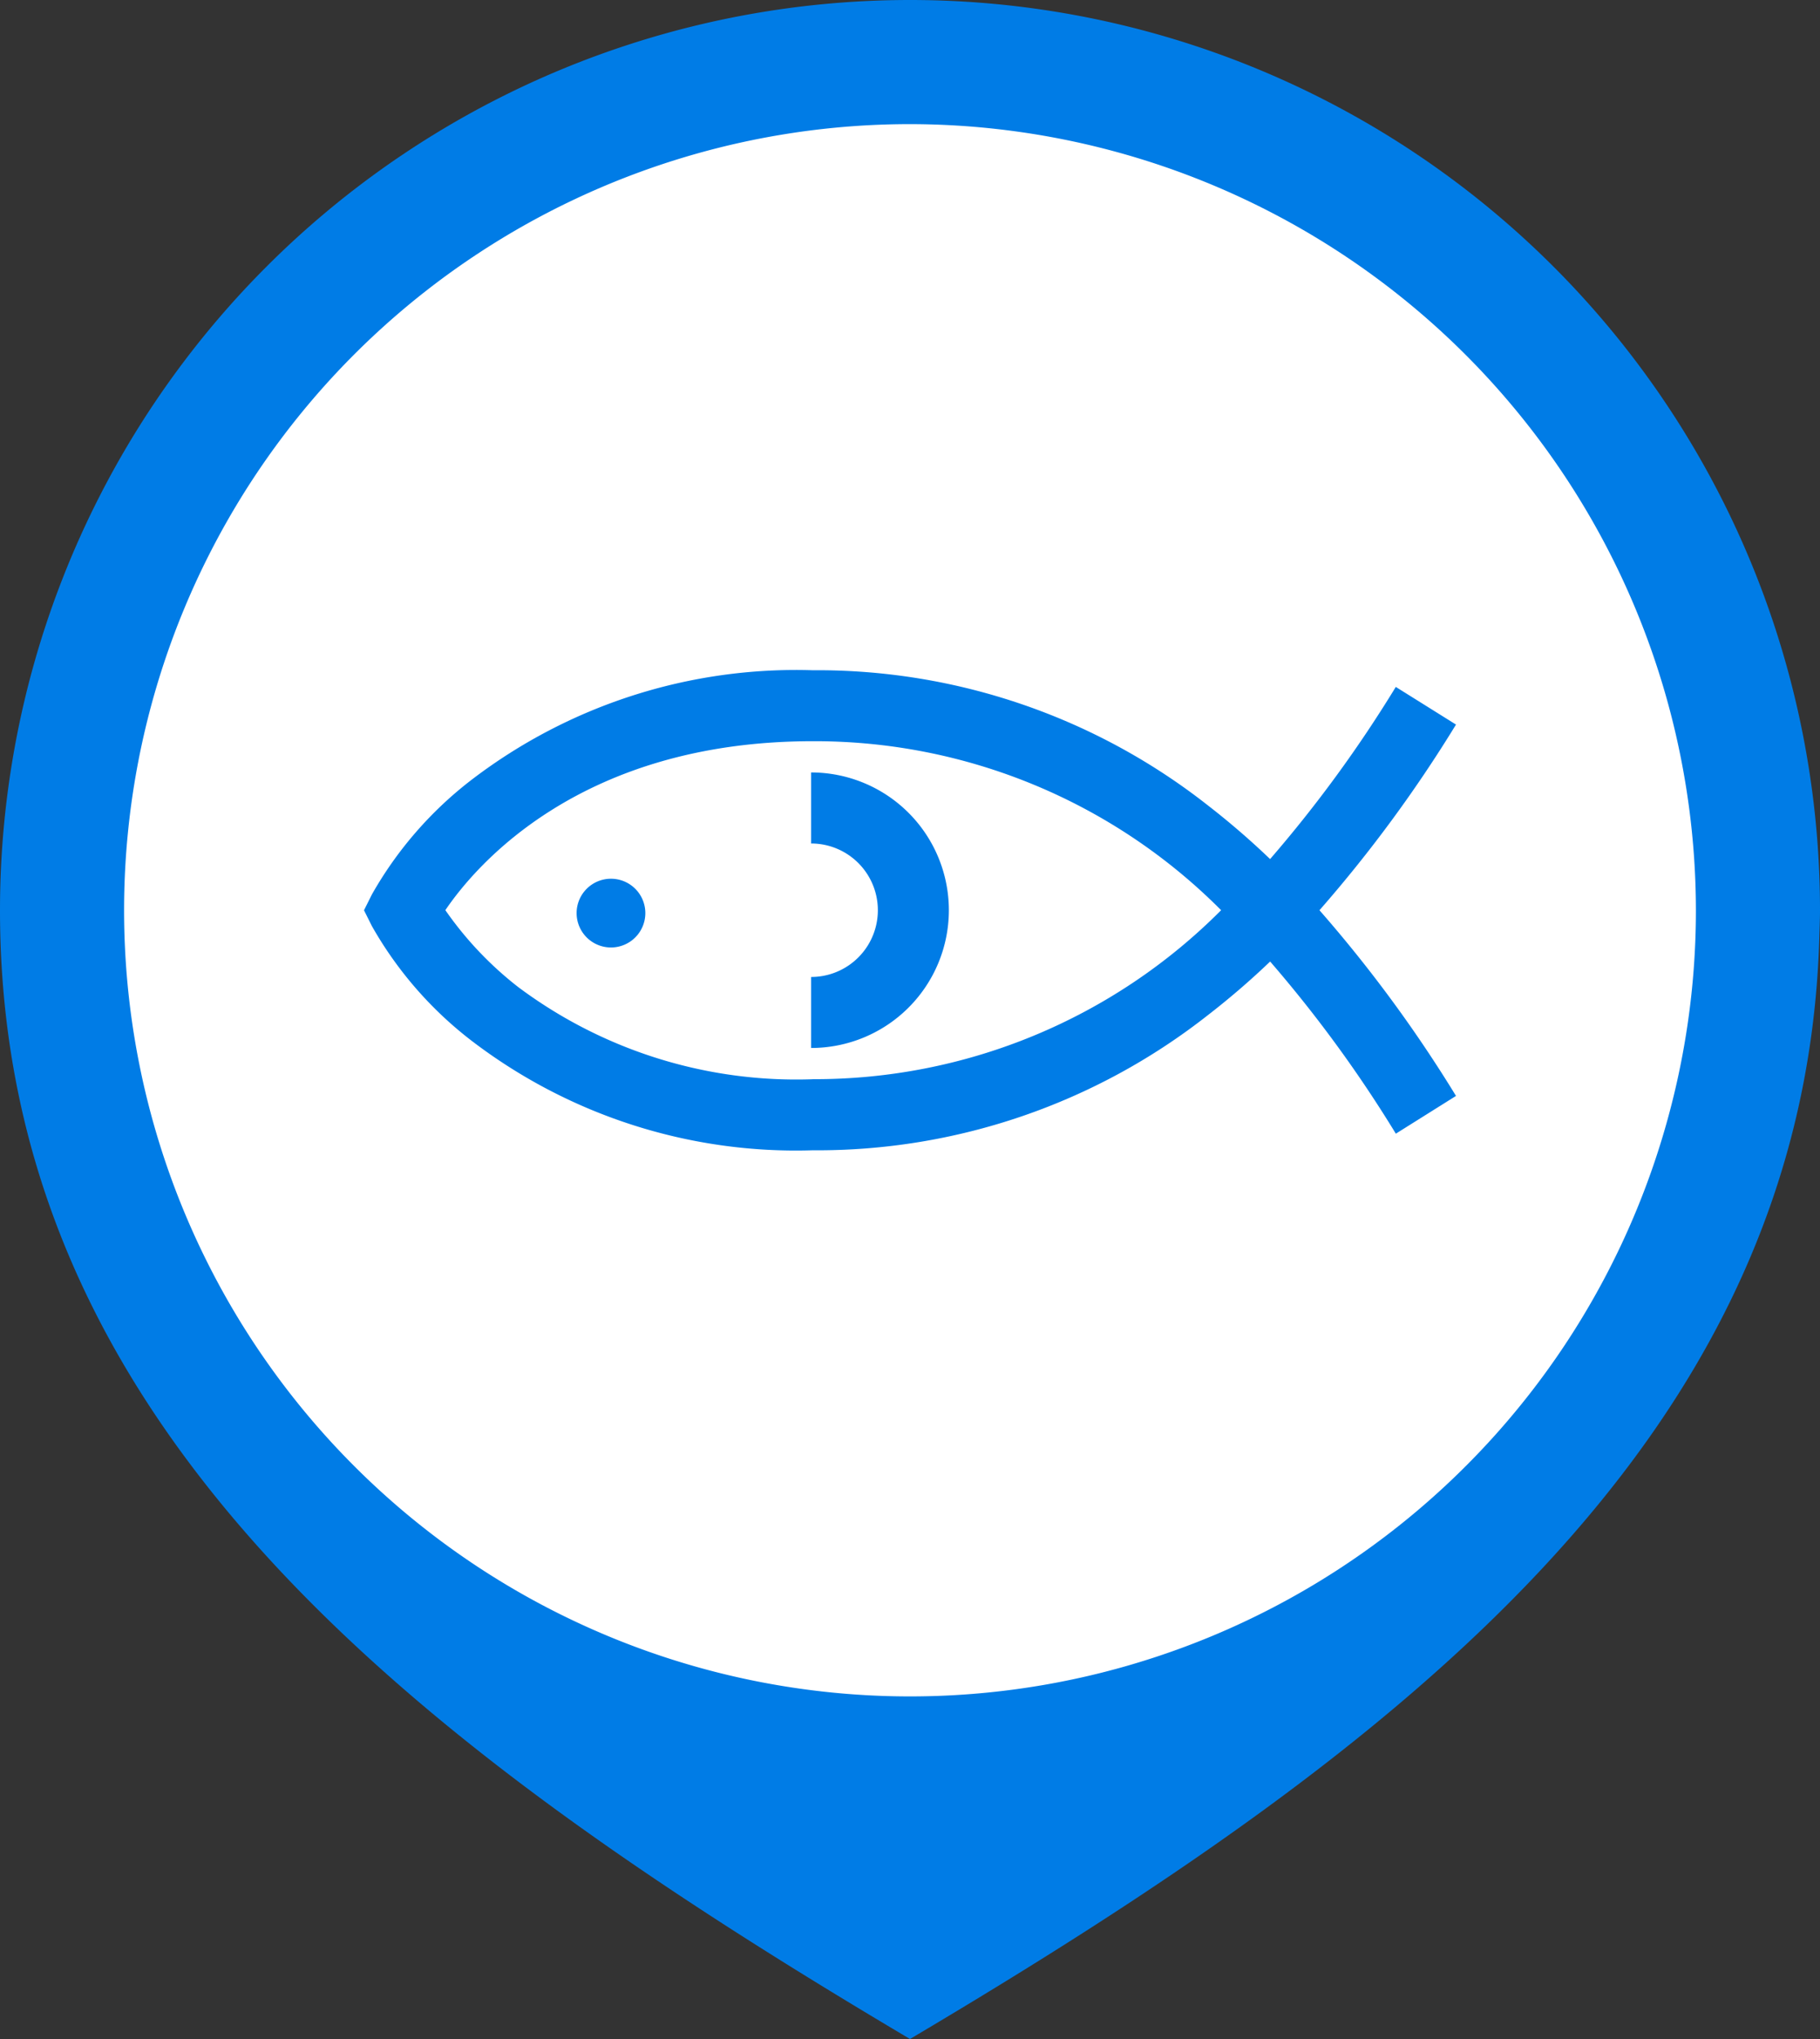
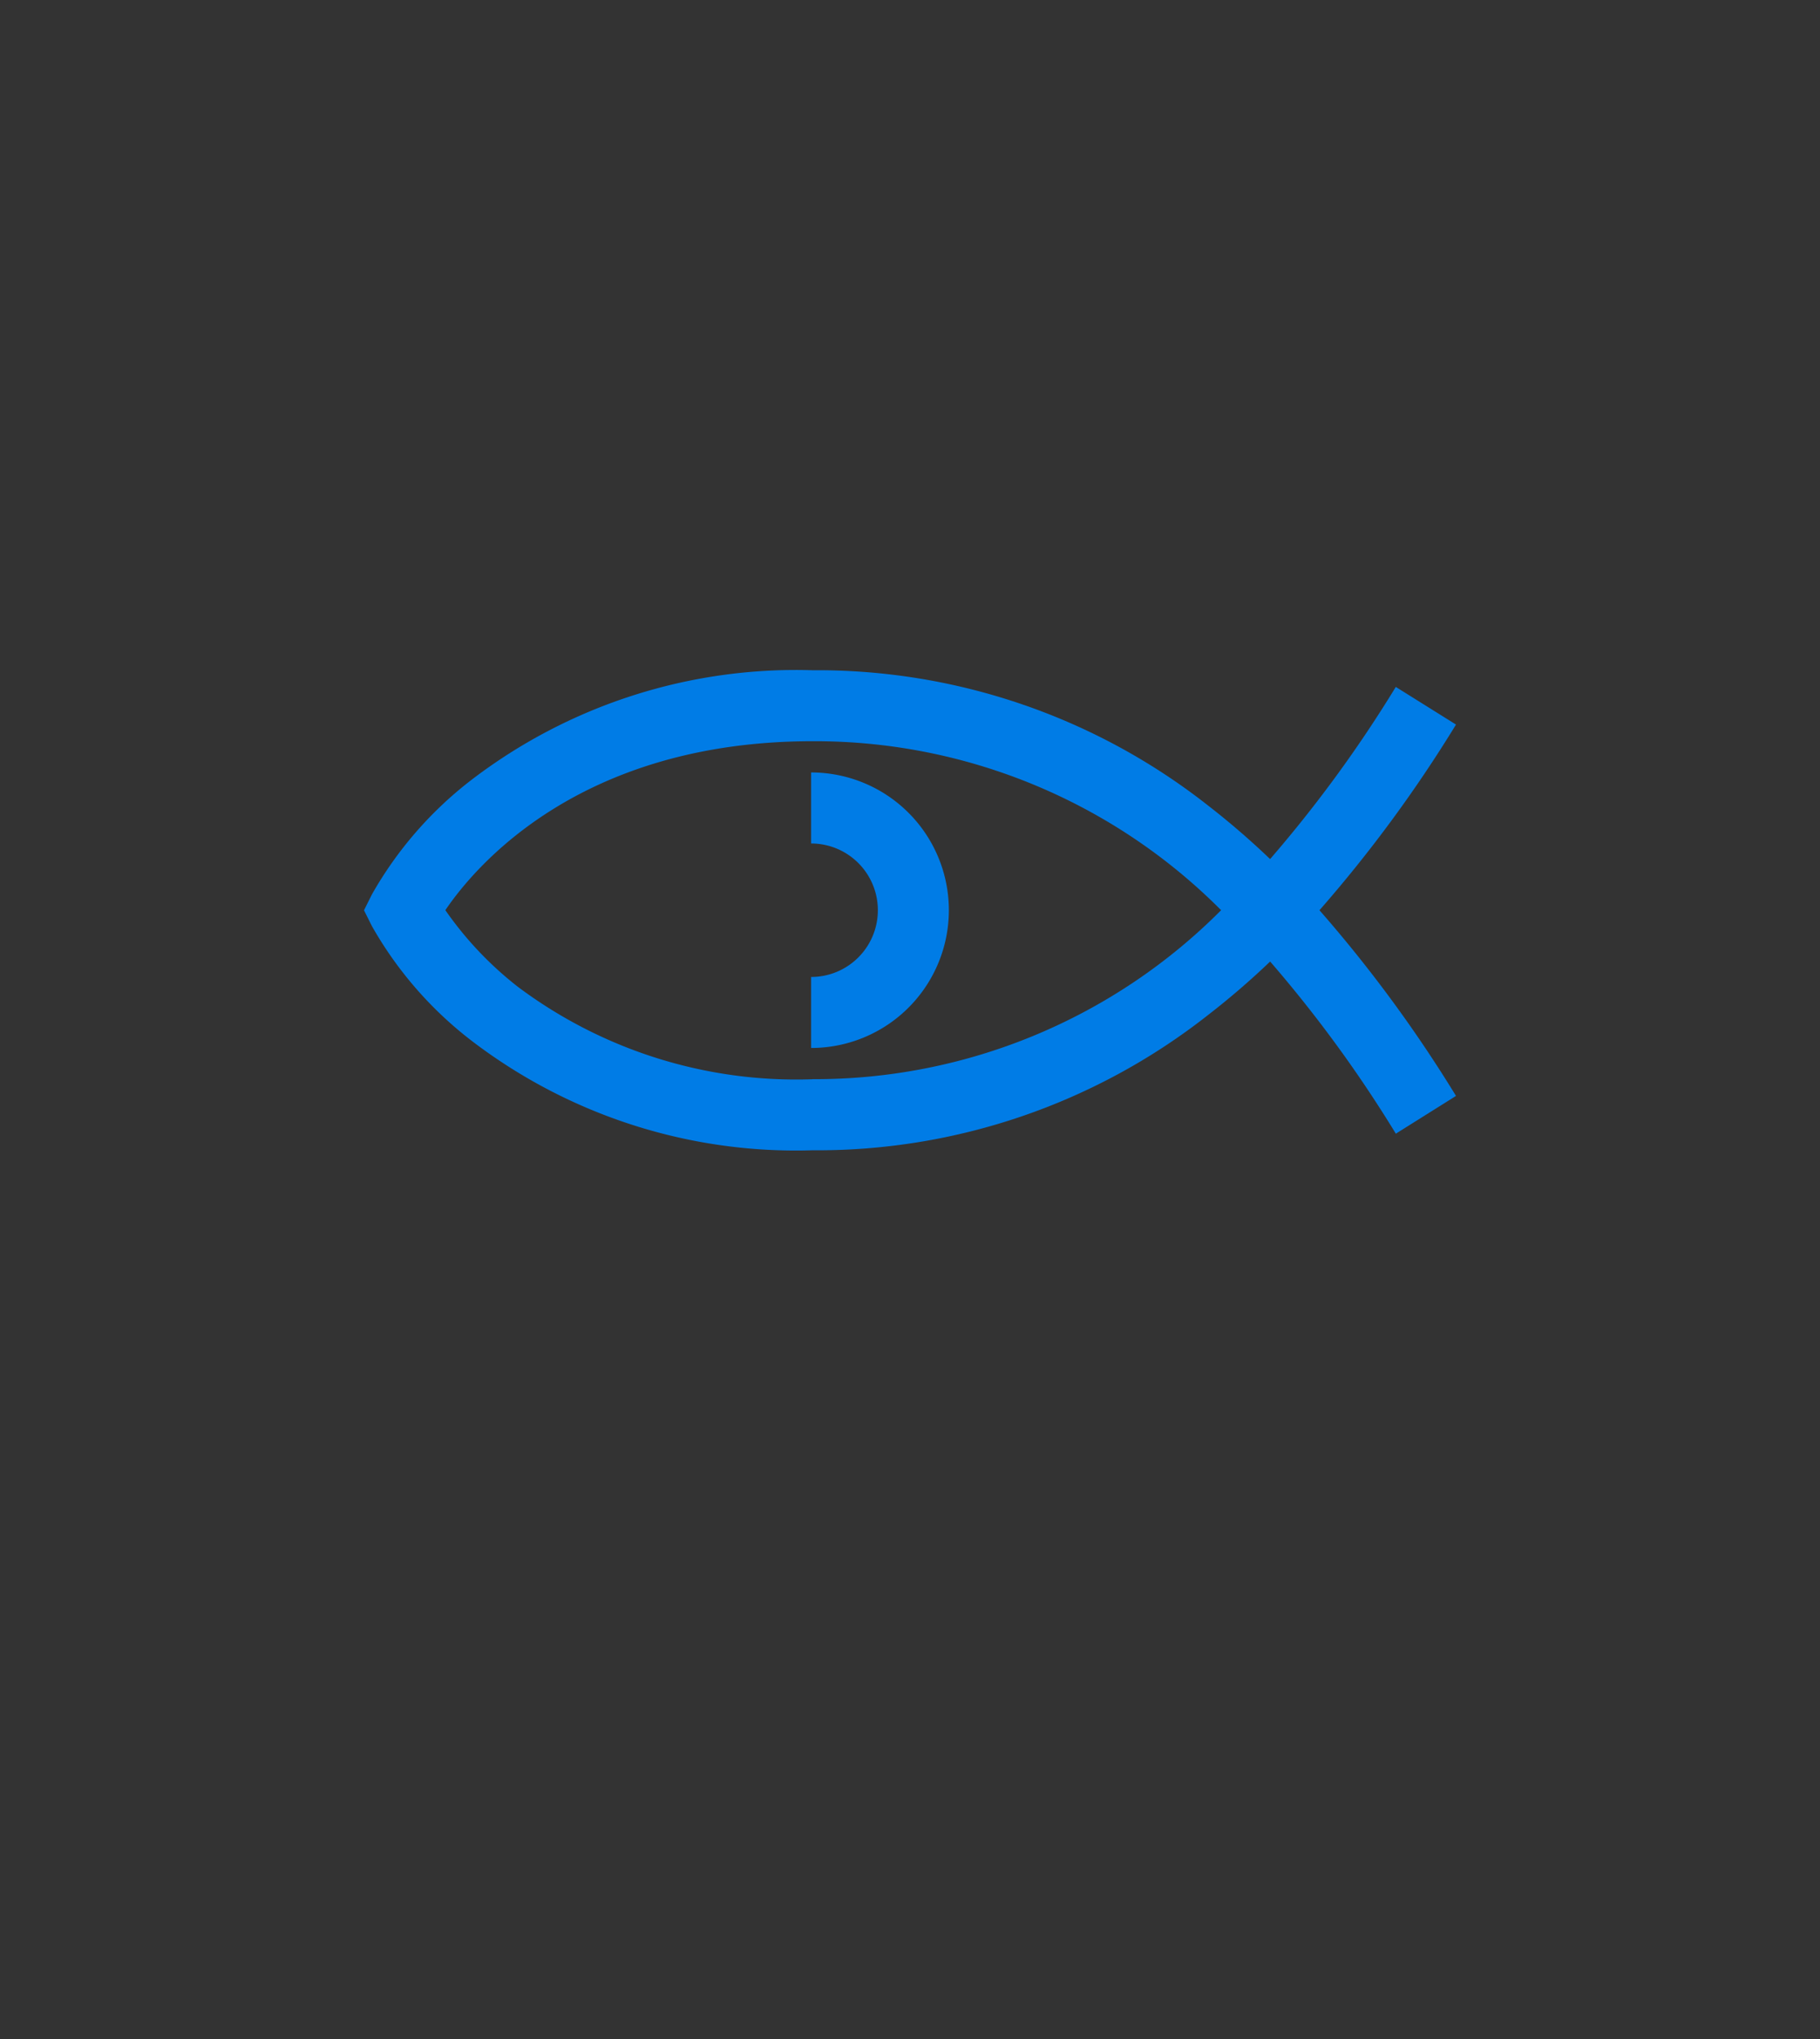
<svg xmlns="http://www.w3.org/2000/svg" width="50" height="56" viewBox="0 0 50 56">
  <rect x="0" y="0" width="50" height="56" fill="#333333" stroke="none" />
  <defs>
    <style>.a{fill:#007ce6;}.b{fill:#fff;}.c{clip-path:url(#a);}</style>
    <clipPath id="a">
      <rect class="a" width="30" height="13.183" />
    </clipPath>
  </defs>
  <g transform="translate(-1278 -1355)">
-     <path class="a" d="M50,25A25,25,0,0,0,0,25C0,39.236,11.372,47.926,25,56c13.4-7.936,24.6-16.444,24.982-30.28.007-.24.018-.479.018-.72" transform="translate(1278 1355)" />
-     <path class="b" d="M25,3.409A21.591,21.591,0,1,0,46.591,25,21.616,21.616,0,0,0,25,3.409" transform="translate(1278 1355)" />
    <g transform="translate(1288 1373.408)">
      <g class="c">
        <path class="a" d="M30,1.492,28.346.458a35.4,35.4,0,0,1-3.453,4.728,21.58,21.58,0,0,0-1.706-1.472A17.361,17.361,0,0,0,12.323,0,14.669,14.669,0,0,0,2.938,3.022,10.476,10.476,0,0,0,.218,6.156L0,6.592l.218.436a10.476,10.476,0,0,0,2.72,3.134,14.669,14.669,0,0,0,9.385,3.022A17.361,17.361,0,0,0,23.188,9.469,21.58,21.58,0,0,0,24.894,8a35.4,35.4,0,0,1,3.453,4.728L30,11.691a37.173,37.173,0,0,0-3.751-5.1A37.173,37.173,0,0,0,30,1.492M12.323,11.233A12.759,12.759,0,0,1,4.235,8.7a9.629,9.629,0,0,1-2-2.111c.836-1.232,3.726-4.64,10.092-4.64a15.743,15.743,0,0,1,11.22,4.641,15.743,15.743,0,0,1-11.22,4.641" />
-         <path class="a" d="M75.82,73.4a.944.944,0,1,0,.944.944.944.944,0,0,0-.944-.944" transform="translate(-69.035 -67.674)" />
        <path class="a" d="M157.476,37.95a1.833,1.833,0,1,1,0,3.666v1.95a3.783,3.783,0,1,0,0-7.567Z" transform="translate(-145.192 -33.192)" />
      </g>
    </g>
  </g>
</svg>